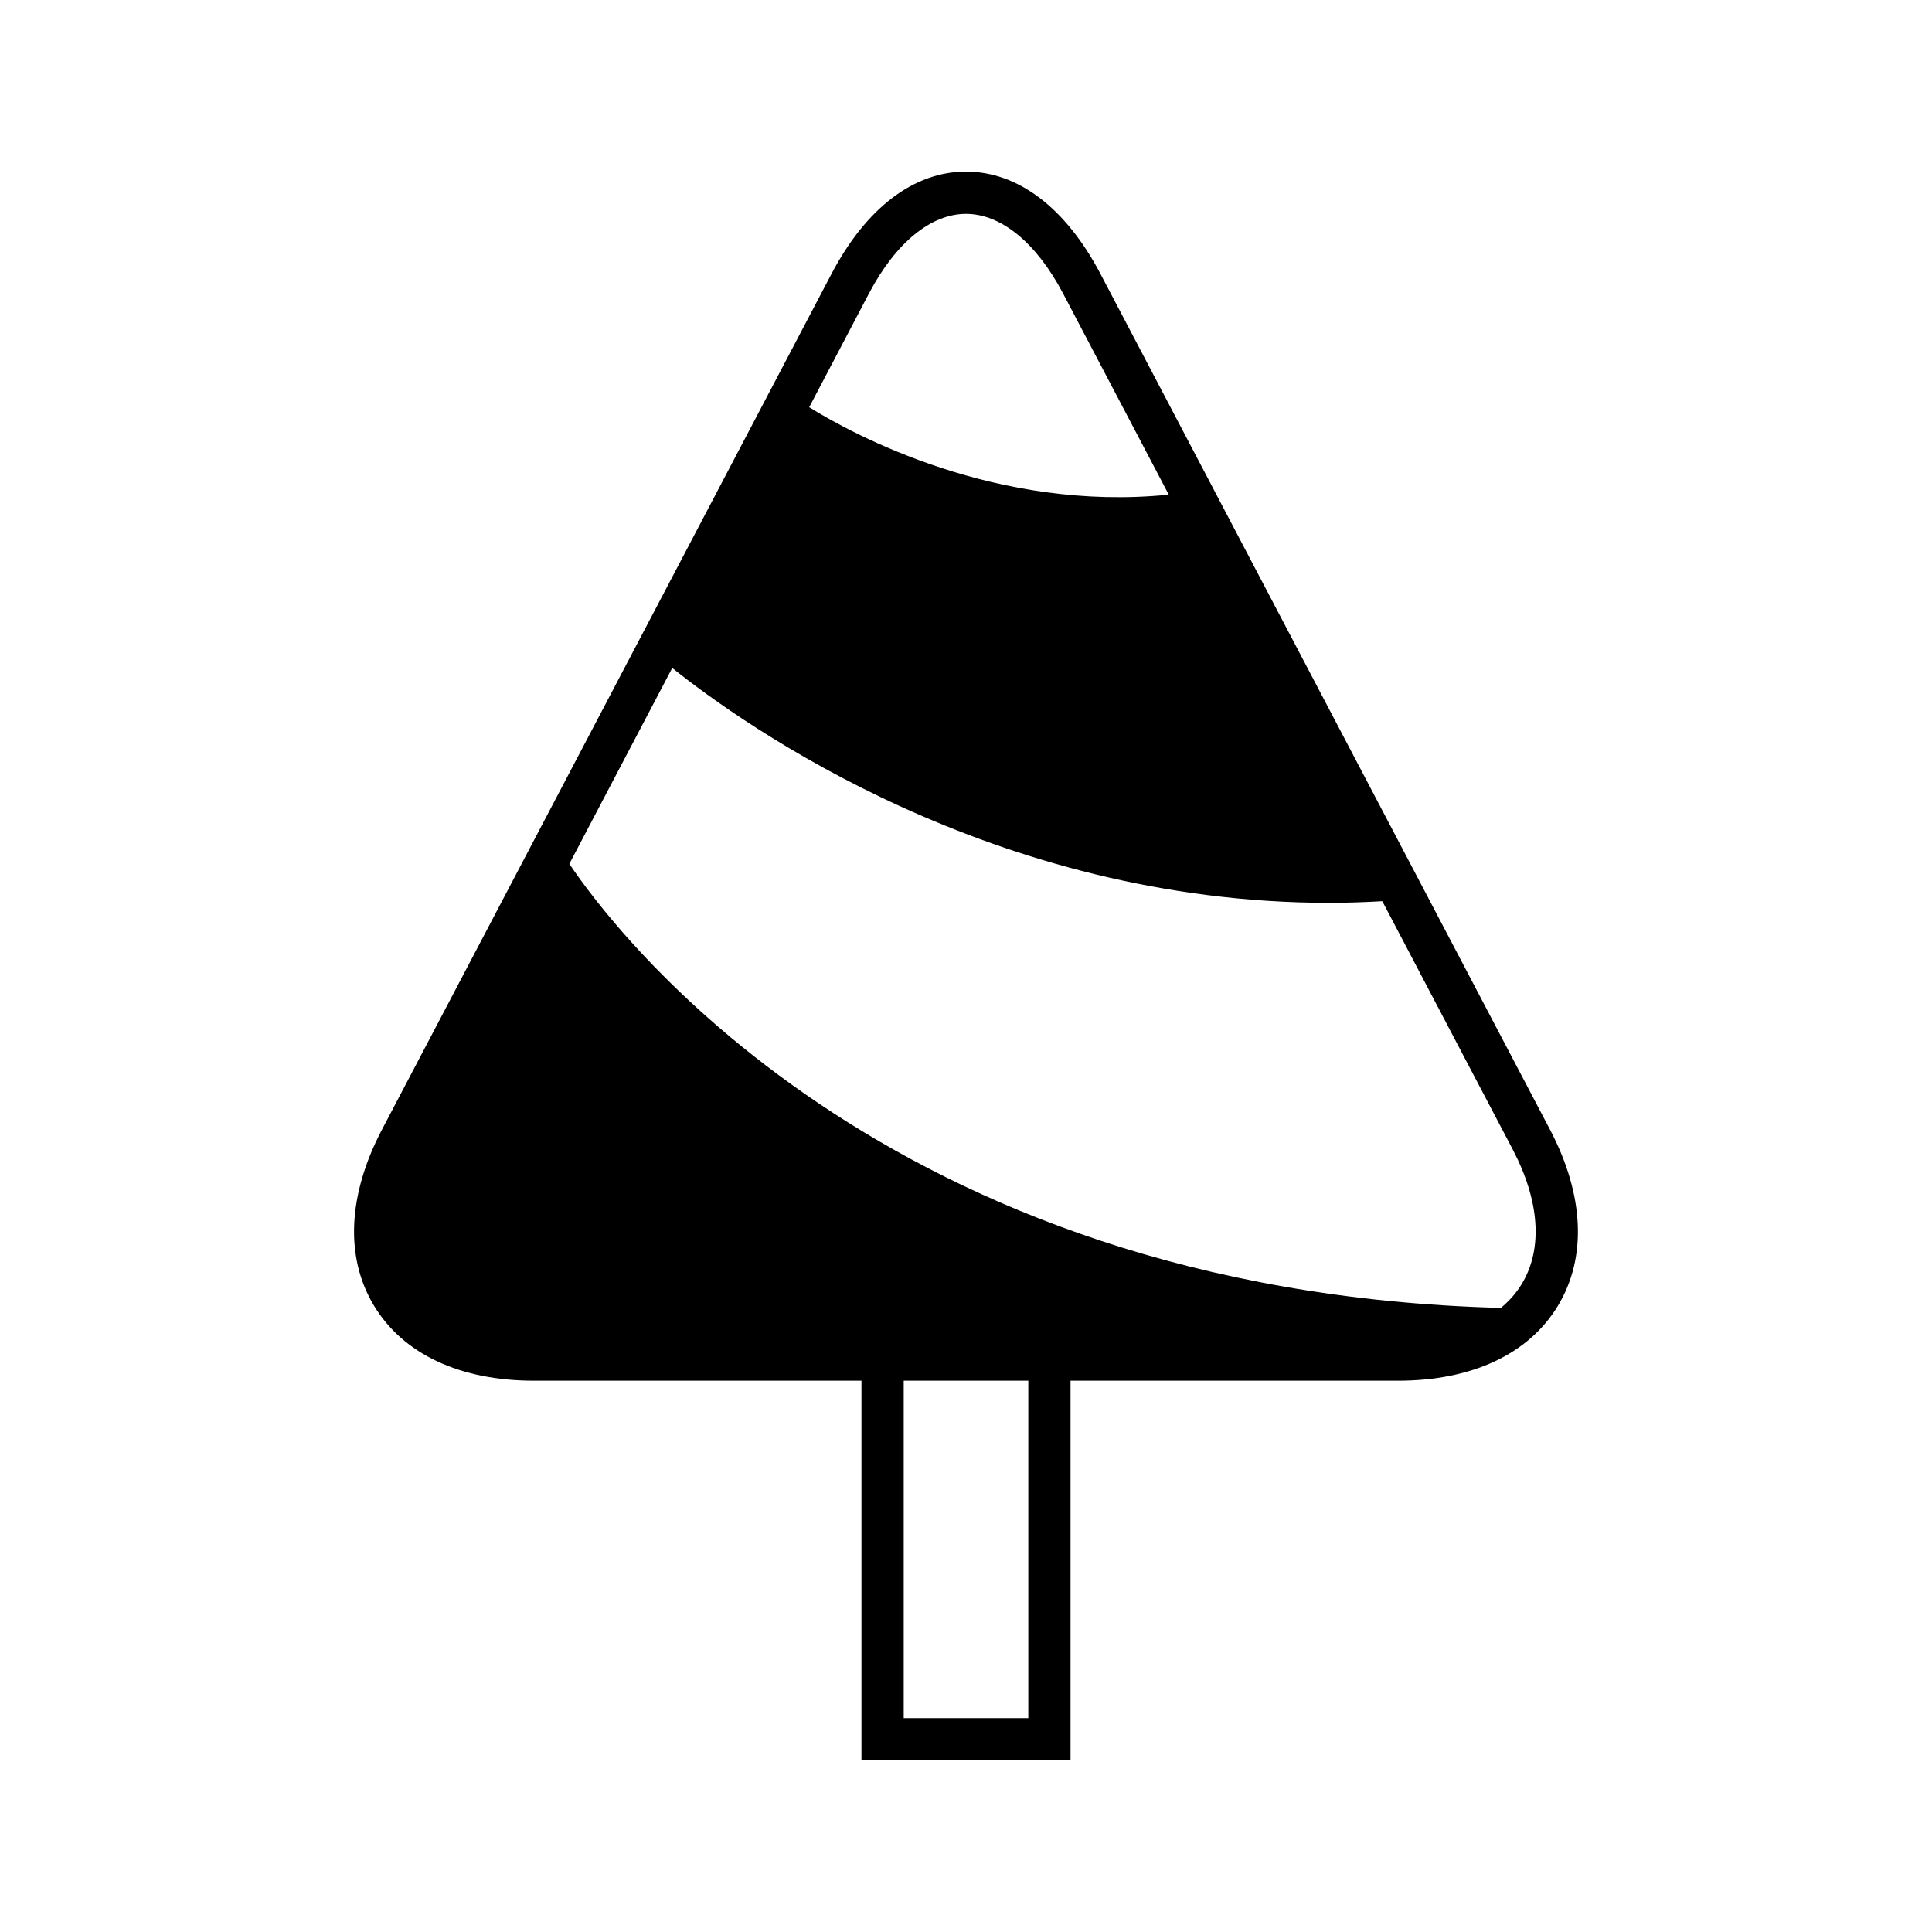
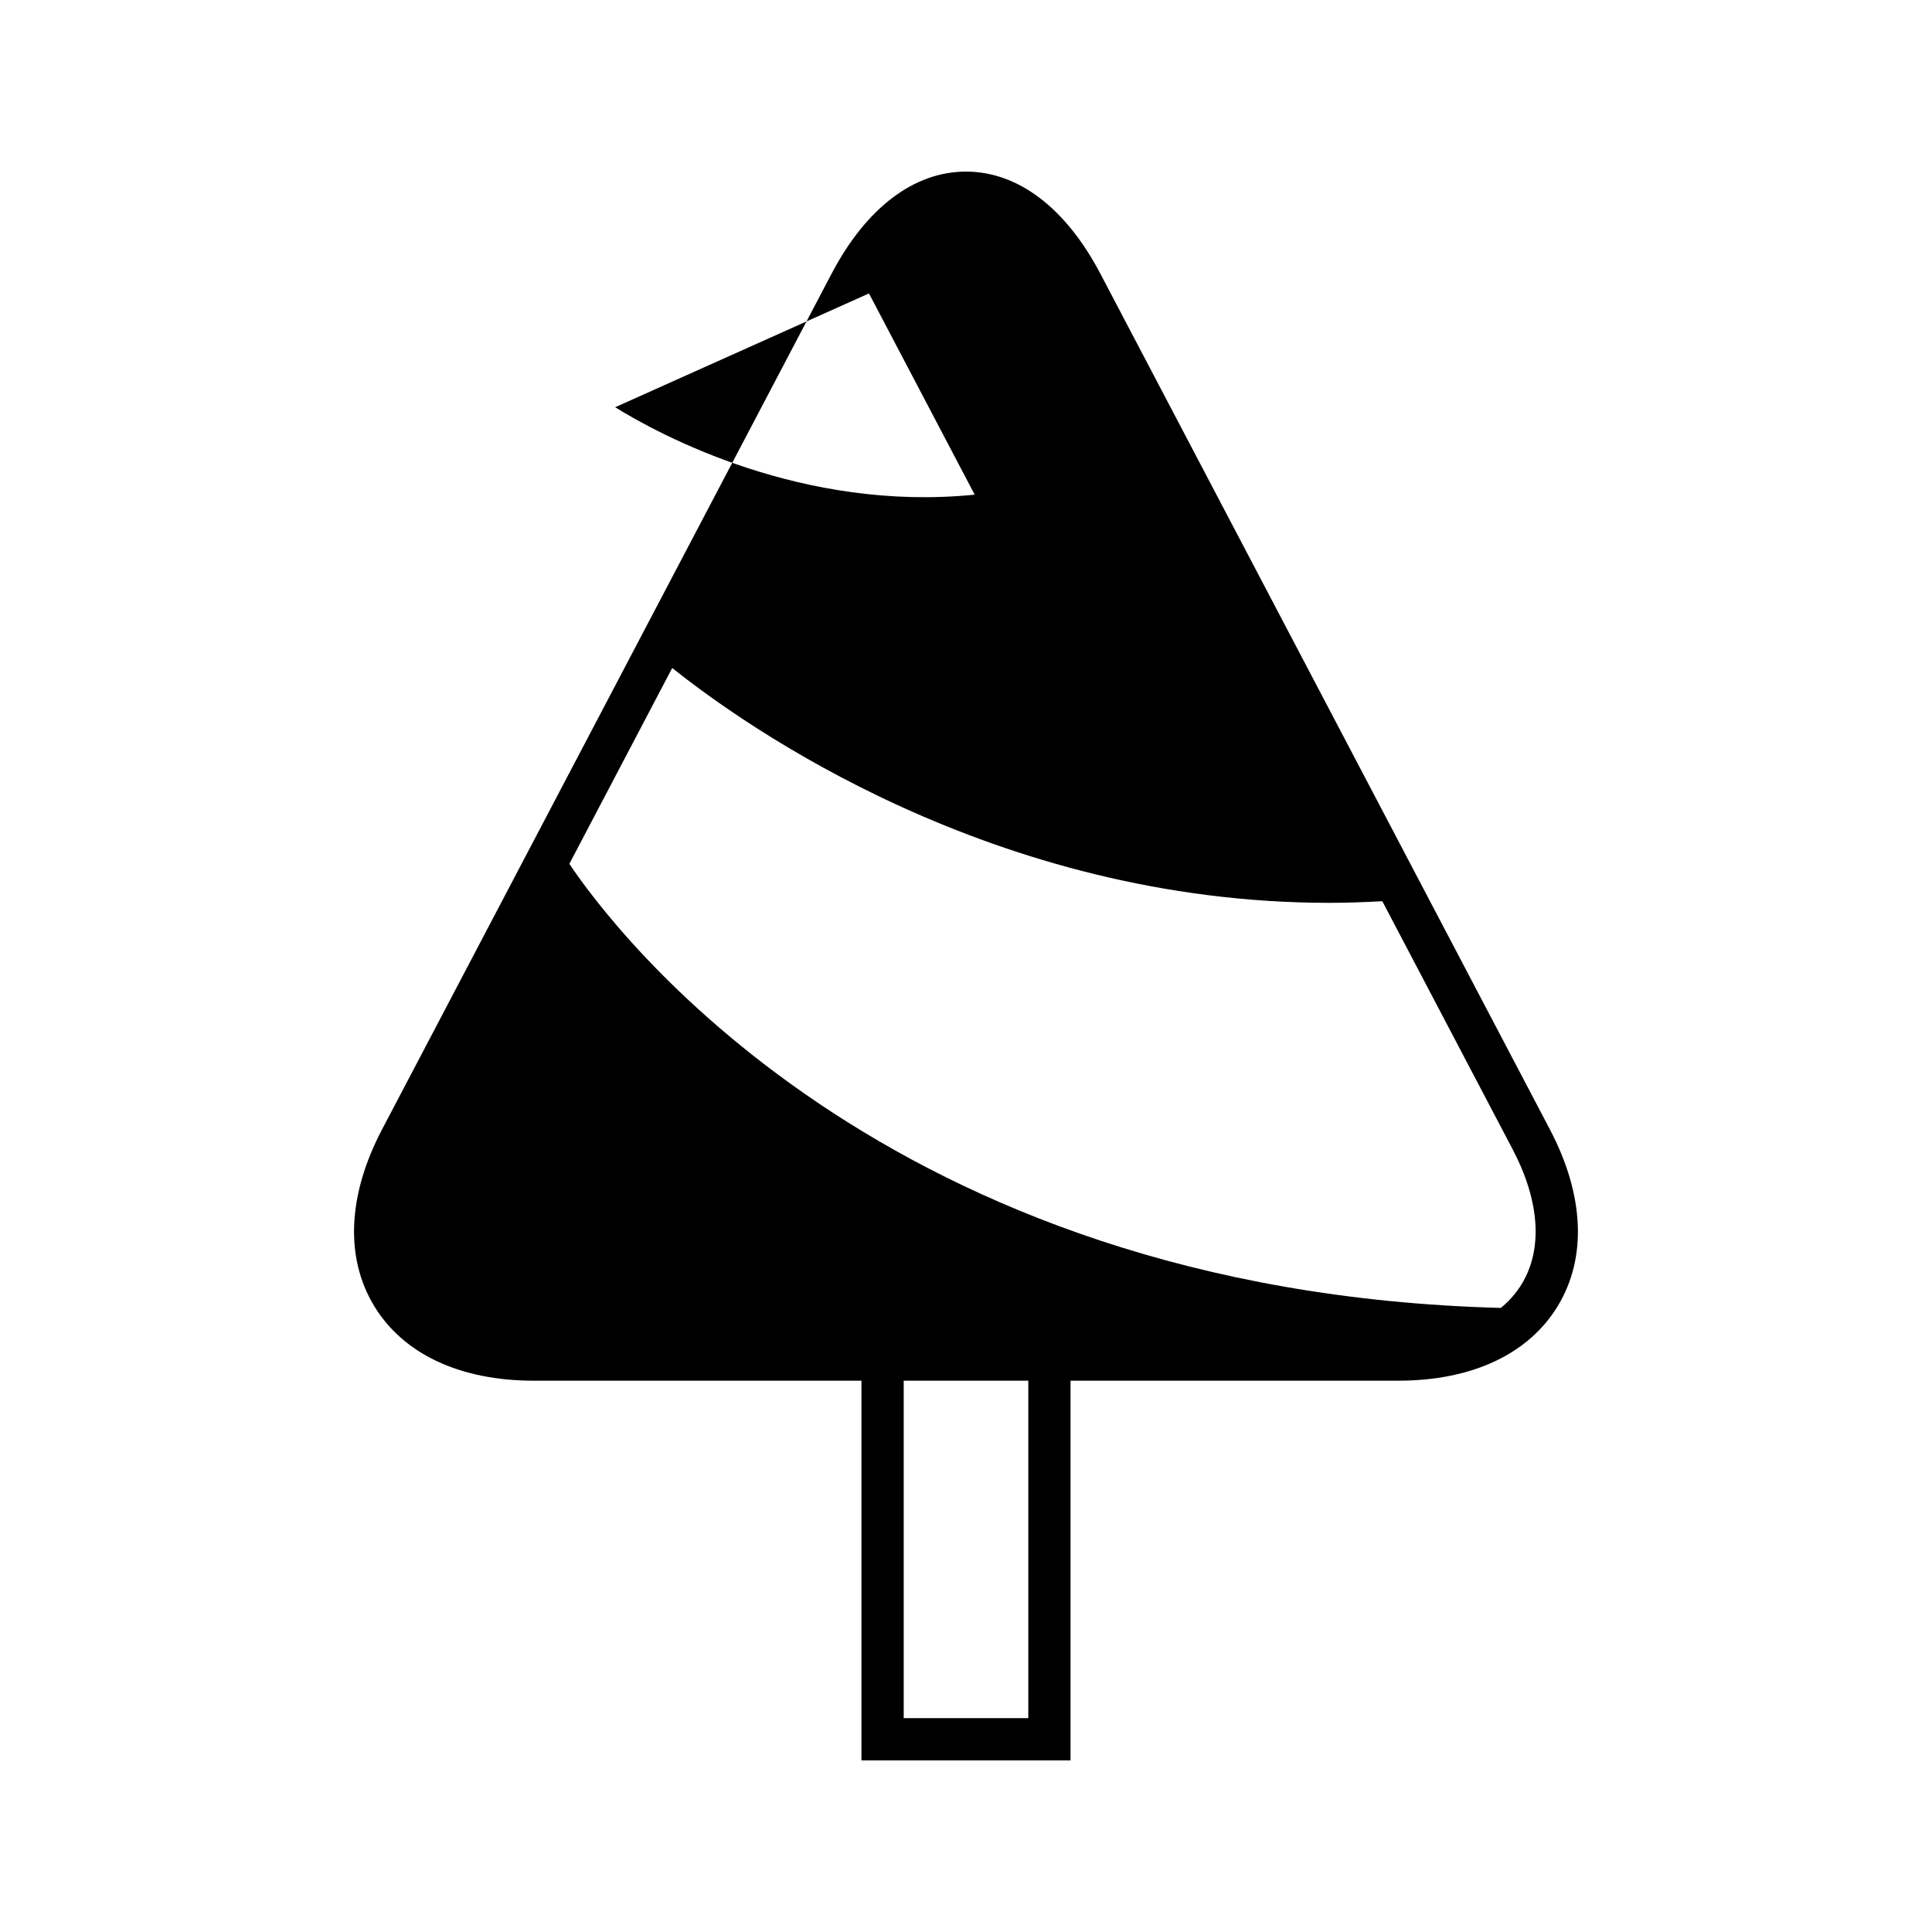
<svg xmlns="http://www.w3.org/2000/svg" fill="#000000" width="800px" height="800px" version="1.1" viewBox="144 144 512 512">
-   <path d="m285.49 509.9h86.805v100.62h55.406v-100.62h86.805c19.578 0 34.625-7.051 42.359-19.855 7.734-12.805 6.981-29.398-2.125-46.73l-119.12-226.76c-9.172-17.461-21.824-27.078-35.625-27.078h-0.004c-13.801 0-26.453 9.617-35.625 27.078l-119.12 226.76c-9.105 17.336-9.859 33.926-2.125 46.73 7.738 12.801 22.785 19.855 42.363 19.855zm131.02 89.422h-33.016v-89.422h33.016zm-42.223-377.56c7.043-13.398 16.414-21.09 25.719-21.086 9.301 0 18.672 7.688 25.711 21.086l28.016 53.328c-45.582 4.613-83.348-15.773-95.289-23.168zm-52.141 99.258c18.953 15.16 84.984 62.242 174.17 62.242 4.602 0 9.289-0.168 14.012-0.43l34.508 65.691c7.211 13.727 8.082 26.422 2.453 35.734-1.453 2.406-3.324 4.519-5.543 6.352-163.93-4.289-235.62-100.86-246.86-117.68z" />
+   <path d="m285.49 509.9h86.805v100.62h55.406v-100.62h86.805c19.578 0 34.625-7.051 42.359-19.855 7.734-12.805 6.981-29.398-2.125-46.73l-119.12-226.76c-9.172-17.461-21.824-27.078-35.625-27.078h-0.004c-13.801 0-26.453 9.617-35.625 27.078l-119.12 226.76c-9.105 17.336-9.859 33.926-2.125 46.73 7.738 12.801 22.785 19.855 42.363 19.855zm131.02 89.422h-33.016v-89.422h33.016zm-42.223-377.56l28.016 53.328c-45.582 4.613-83.348-15.773-95.289-23.168zm-52.141 99.258c18.953 15.16 84.984 62.242 174.17 62.242 4.602 0 9.289-0.168 14.012-0.43l34.508 65.691c7.211 13.727 8.082 26.422 2.453 35.734-1.453 2.406-3.324 4.519-5.543 6.352-163.93-4.289-235.62-100.86-246.86-117.68z" />
</svg>